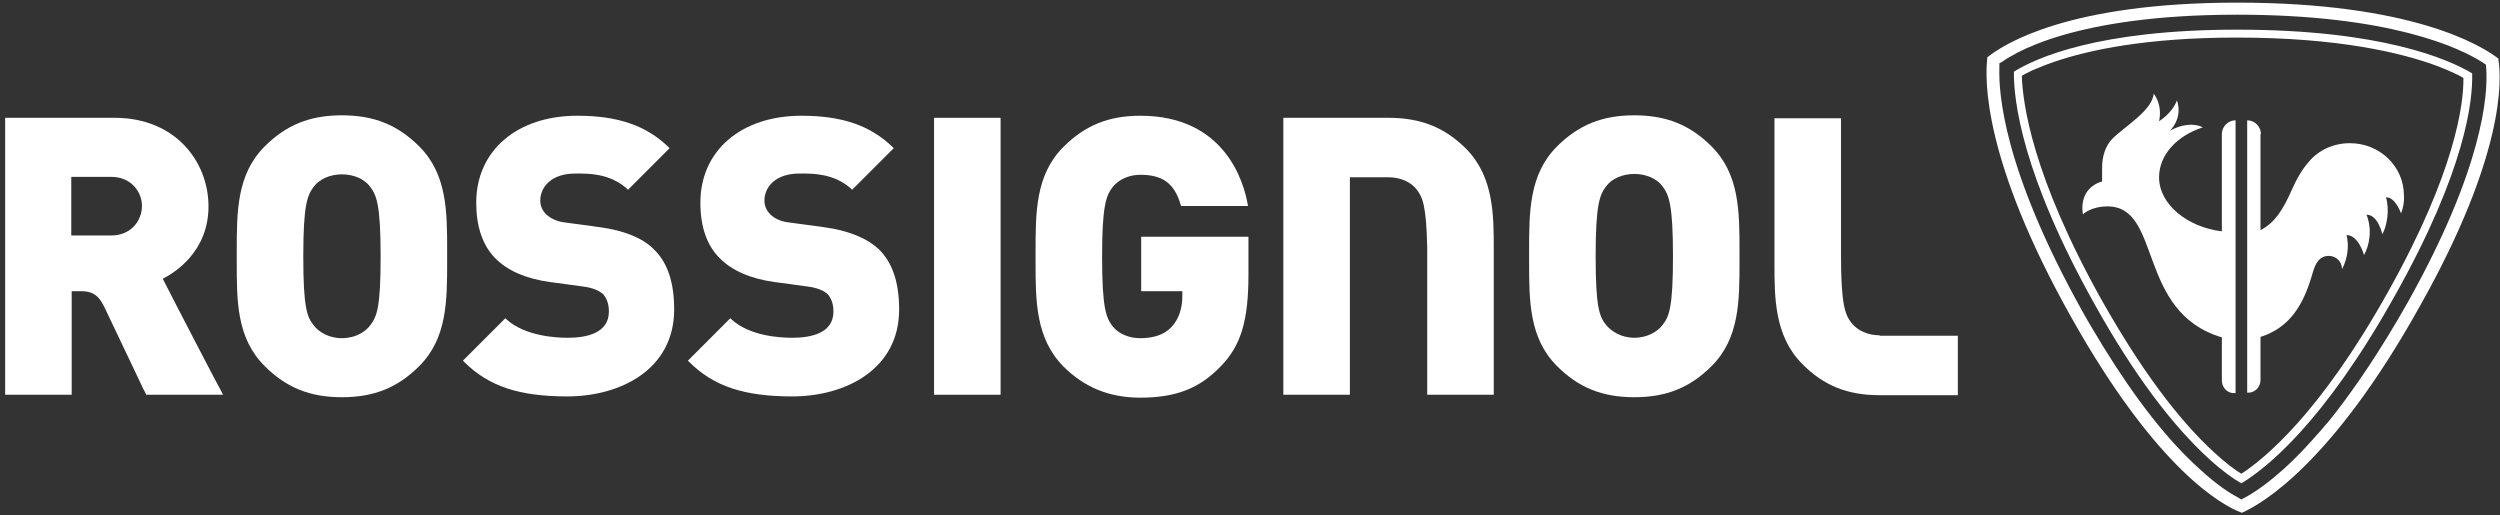
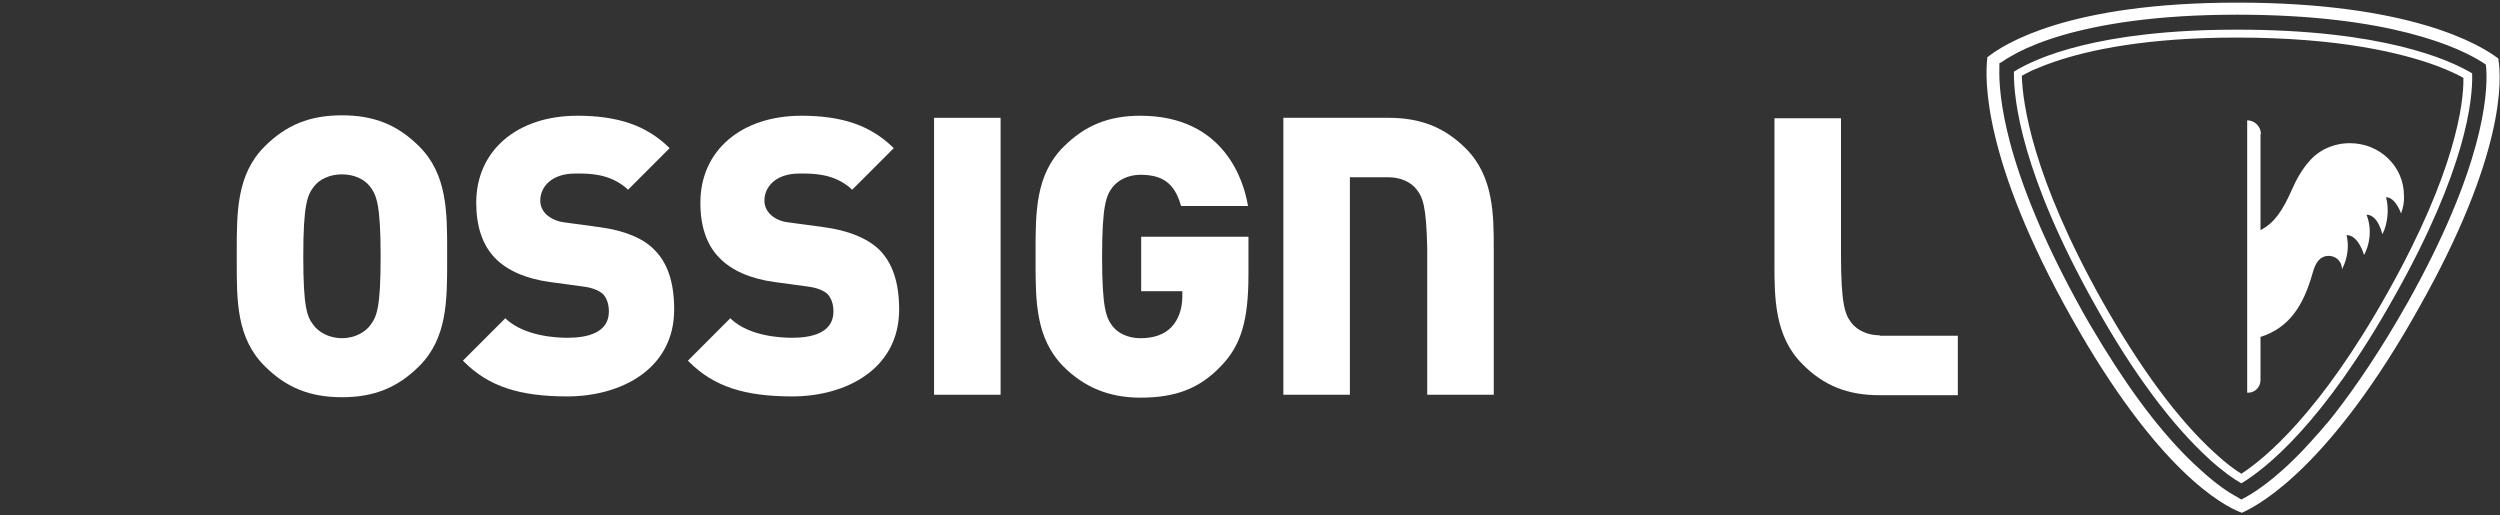
<svg xmlns="http://www.w3.org/2000/svg" fill="none" viewBox="0 0 267 55" height="55" width="267">
  <rect x="0" y="0" width="267" height="55" fill="#333333" stroke="none" />
  <path fill="white" d="M64.052 24.263L60.455 23.774C59.567 23.686 58.856 23.375 58.323 22.886C57.746 22.309 57.701 21.687 57.701 21.421C57.701 20 58.856 18.534 61.432 18.534H61.654C62.942 18.534 65.118 18.534 66.938 20.133L67.072 20.266L67.205 20.133C67.338 20 71.246 16.092 71.379 15.958L71.512 15.825L71.379 15.692C68.981 13.383 65.961 12.361 61.654 12.361C55.215 12.361 50.862 16.092 50.862 21.643C50.862 24.174 51.529 26.172 52.861 27.549C54.149 28.881 56.147 29.77 58.767 30.125L62.364 30.613C63.297 30.747 63.963 31.013 64.407 31.413C64.807 31.857 65.029 32.478 65.029 33.278C65.029 35.587 62.631 36.075 60.632 36.075C59.344 36.075 56.103 35.898 54.104 34.121L53.971 33.988L53.838 34.121C53.749 34.21 49.708 38.252 49.575 38.385L49.441 38.518L49.575 38.651C52.195 41.271 55.481 42.337 60.588 42.337C66.272 42.337 72.001 39.45 72.001 33.056C72.001 30.125 71.29 28.038 69.825 26.616C68.626 25.417 66.672 24.618 64.052 24.263Z" />
-   <path fill="white" d="M174.544 12.315C171.125 12.315 168.593 13.336 166.284 15.645C163.309 18.62 163.309 22.617 163.309 26.881V27.902C163.309 32.121 163.309 36.117 166.284 39.093C168.593 41.402 171.125 42.423 174.544 42.423C177.963 42.423 180.495 41.402 182.804 39.093C185.779 36.117 185.779 32.121 185.779 27.902V26.836C185.779 22.617 185.779 18.62 182.804 15.645C180.495 13.336 177.963 12.315 174.544 12.315ZM177.564 34.696C177.075 35.362 176.009 36.073 174.544 36.073C173.123 36.073 172.057 35.362 171.524 34.696C170.814 33.808 170.414 32.831 170.414 27.325C170.414 21.818 170.858 20.797 171.524 19.908C172.146 19.064 173.301 18.576 174.544 18.576C175.787 18.576 176.942 19.064 177.564 19.908C178.23 20.797 178.674 21.818 178.674 27.325C178.674 32.831 178.274 33.808 177.564 34.696Z" />
  <path fill="white" d="M200.747 35.81C199.504 35.81 198.393 35.322 197.727 34.478C197.061 33.59 196.617 32.613 196.617 27.106C196.617 27.106 196.617 13.339 196.617 12.806V12.629H189.512V28.128C189.512 31.769 189.512 35.899 192.487 38.874C194.752 41.184 197.328 42.205 200.703 42.205H209.096V35.855H200.747V35.81Z" />
-   <path fill="white" d="M17.382 29.768L17.47 29.724C18.581 29.146 22.267 26.926 22.267 22.041C22.267 17.334 18.803 12.582 12.23 12.582H0.551V42.158H7.656V31.1H8.678C10.187 31.1 10.676 31.855 11.164 32.832C12.141 34.875 13.696 38.161 14.673 40.204C15.161 41.27 15.517 41.98 15.561 42.025L15.605 42.158H23.821L23.688 41.892C23.554 41.714 18.137 31.278 17.382 29.768ZM11.875 25.15H7.612V18.888H11.875C14.007 18.888 15.161 20.487 15.161 21.997C15.161 23.551 14.007 25.15 11.875 25.15Z" />
  <path fill="white" d="M36.521 12.315C33.101 12.315 30.57 13.336 28.261 15.645C25.285 18.62 25.285 22.617 25.285 26.881V27.857C25.285 32.076 25.241 36.073 28.261 39.093C30.57 41.402 33.101 42.423 36.521 42.423C39.94 42.423 42.471 41.402 44.781 39.093C47.756 36.117 47.756 32.121 47.756 27.857V26.836C47.756 22.617 47.756 18.62 44.781 15.645C42.471 13.336 39.94 12.315 36.521 12.315ZM33.501 19.953C34.123 19.109 35.277 18.62 36.521 18.62C37.764 18.62 38.919 19.109 39.54 19.953C40.206 20.841 40.651 21.818 40.651 27.369C40.651 32.876 40.251 33.808 39.54 34.741C39.052 35.407 37.986 36.117 36.521 36.117C35.055 36.117 33.989 35.407 33.501 34.741C32.79 33.853 32.391 32.876 32.391 27.369C32.391 21.818 32.835 20.841 33.501 19.953Z" />
  <path fill="white" d="M121.877 31.102H126.274V31.635C126.274 32.967 125.874 34.121 125.119 34.921C124.364 35.72 123.254 36.12 121.789 36.12C120.545 36.12 119.435 35.631 118.813 34.832C118.147 33.944 117.703 32.967 117.703 27.416C117.703 21.909 118.147 20.888 118.813 20C119.479 19.156 120.59 18.667 121.789 18.667C124.187 18.667 125.43 19.6 126.096 21.865L126.141 21.998H133.29L133.246 21.776C132.846 19.555 130.892 12.361 121.789 12.361C118.414 12.361 115.882 13.383 113.573 15.692C110.598 18.667 110.598 22.664 110.598 26.927V27.904C110.598 32.123 110.598 36.12 113.573 39.14C115.793 41.36 118.458 42.47 121.789 42.47C125.563 42.47 128.095 41.493 130.359 39.14C132.535 36.919 133.335 34.255 133.335 29.325V25.284H121.877V31.102Z" />
  <path fill="white" d="M87.99 24.263L84.393 23.774C83.461 23.686 82.75 23.375 82.262 22.886C81.684 22.309 81.64 21.687 81.64 21.421C81.64 20 82.794 18.534 85.37 18.534H85.592C86.88 18.534 89.056 18.534 90.877 20.133L91.01 20.266L91.143 20.133C91.277 20 95.229 16.047 95.318 15.958L95.451 15.825L95.318 15.692C92.92 13.383 89.9 12.361 85.592 12.361C79.153 12.361 74.801 16.092 74.801 21.643C74.801 24.174 75.467 26.172 76.844 27.549C78.132 28.881 80.13 29.77 82.75 30.125L86.347 30.613C87.28 30.747 87.946 31.013 88.39 31.413C88.79 31.857 89.012 32.478 89.012 33.278C89.012 35.587 86.614 36.075 84.615 36.075C83.327 36.075 80.086 35.898 78.132 34.121L77.998 33.988L77.865 34.121C77.732 34.255 73.735 38.252 73.602 38.385L73.469 38.518L73.602 38.651C76.222 41.271 79.508 42.337 84.615 42.337C90.3 42.337 96.028 39.45 96.028 33.056C96.028 30.169 95.318 28.038 93.852 26.616C92.564 25.417 90.61 24.618 87.99 24.263Z" />
  <path fill="white" d="M148.298 12.582H137.062V42.158H144.168V41.98C144.168 41.892 144.168 28.569 144.168 28.569V18.933H148.298C149.541 18.933 150.696 19.421 151.318 20.265C151.939 21.064 152.339 21.997 152.428 26.526V42.158H159.533V26.615C159.533 22.974 159.533 18.844 156.558 15.868C154.293 13.603 151.717 12.582 148.298 12.582Z" />
  <path fill="white" d="M106.863 12.582H99.758V42.158H106.863V12.582Z" />
-   <path fill="white" d="M266.823 6.321V6.232L266.734 6.188C264.914 4.811 257.497 0.281 238.935 0.281C220.86 0.281 214.022 4.722 212.334 6.054L212.245 6.099V6.188C211.979 8.452 211.757 17.068 221.216 33.898C230.408 50.285 237.425 54.016 239.334 54.726L239.423 54.77L239.512 54.726C241.599 53.794 249.06 49.486 258.341 32.877C267.578 16.535 267.179 8.408 266.823 6.321ZM257.142 32.3C254.256 37.407 251.591 41.315 249.237 44.334C248.927 44.69 248.66 45.09 248.349 45.4C248.038 45.756 247.772 46.111 247.461 46.422C243.953 50.463 241.244 52.328 239.867 53.083L239.601 53.216L239.379 53.349L238.935 53.083C238.091 52.639 236.714 51.751 234.938 50.108C231.518 47.043 228.055 42.603 224.591 36.963C223.88 35.764 223.125 34.565 222.415 33.277C218.107 25.55 215.842 19.599 214.688 15.291C213.622 11.295 213.489 8.674 213.533 7.253V6.765L213.844 6.587L213.977 6.498C214.332 6.232 214.865 5.966 215.487 5.61C216.597 5.033 218.196 4.367 220.328 3.745C224.324 2.59 230.275 1.569 238.935 1.569C255.321 1.569 262.693 5.122 265.091 6.632L265.491 6.898L265.535 7.387C265.713 10.14 265.18 17.956 257.142 32.3Z" />
+   <path fill="white" d="M266.823 6.321V6.232L266.734 6.188C264.914 4.811 257.497 0.281 238.935 0.281C220.86 0.281 214.022 4.722 212.334 6.054L212.245 6.099V6.188C211.979 8.452 211.757 17.068 221.216 33.898C230.408 50.285 237.425 54.016 239.334 54.726L239.423 54.77L239.512 54.726C241.599 53.794 249.06 49.486 258.341 32.877C267.578 16.535 267.179 8.408 266.823 6.321ZM257.142 32.3C254.256 37.407 251.591 41.315 249.237 44.334C248.927 44.69 248.66 45.09 248.349 45.4C248.038 45.756 247.772 46.111 247.461 46.422C243.953 50.463 241.244 52.328 239.867 53.083L239.379 53.349L238.935 53.083C238.091 52.639 236.714 51.751 234.938 50.108C231.518 47.043 228.055 42.603 224.591 36.963C223.88 35.764 223.125 34.565 222.415 33.277C218.107 25.55 215.842 19.599 214.688 15.291C213.622 11.295 213.489 8.674 213.533 7.253V6.765L213.844 6.587L213.977 6.498C214.332 6.232 214.865 5.966 215.487 5.61C216.597 5.033 218.196 4.367 220.328 3.745C224.324 2.59 230.275 1.569 238.935 1.569C255.321 1.569 262.693 5.122 265.091 6.632L265.491 6.898L265.535 7.387C265.713 10.14 265.18 17.956 257.142 32.3Z" />
  <path fill="white" d="M264.026 7.831C261.494 6.321 254.345 3.168 238.935 3.168C224.102 3.168 217.441 6.188 215.087 7.653C215.043 10.673 215.931 18.622 223.747 32.566C227.833 39.894 231.963 45.401 235.959 49.042C237.425 50.374 238.58 51.174 239.379 51.618C241.955 50.063 248.127 45.267 255.766 31.589C263.36 18.089 264.114 10.673 264.026 7.831ZM255.055 31.145C247.772 44.202 241.777 49.042 239.379 50.596C238.713 50.197 237.736 49.486 236.537 48.376C232.629 44.823 228.588 39.361 224.502 32.122C217.041 18.8 216.02 11.028 215.931 8.097C216.153 7.964 216.42 7.831 216.686 7.698C216.997 7.52 217.352 7.387 217.796 7.209C218.285 6.987 218.818 6.809 219.439 6.587C223.081 5.344 229.209 4.012 238.89 4.012C249.815 4.012 256.521 5.655 260.251 7.032C261.539 7.52 262.471 7.964 263.093 8.319C263.137 11.028 262.249 18.311 255.055 31.145Z" />
-   <path fill="white" d="M237.294 14.315V24.707C233.608 24.263 230.588 21.82 230.588 18.934C230.588 16.536 232.498 14.493 235.251 13.605C235.207 13.56 233.874 12.806 231.743 13.96C231.743 13.96 233.164 12.672 232.498 10.718C231.965 12.139 230.588 12.939 230.588 12.939C230.988 11.118 230.011 10.008 230.011 10.008C229.878 11.784 226.902 13.516 225.614 14.804C224.904 15.514 224.504 16.625 224.504 17.913V18.268V19.378C221.84 20.177 222.461 22.886 222.461 22.886C222.461 22.886 223.305 22.043 225.081 22.043C230.943 22.043 228.146 33.322 237.294 36.031V40.65C237.294 41.36 237.871 42.026 238.626 41.982H238.759V12.85C237.96 12.85 237.294 13.516 237.294 14.315Z" />
  <path fill="white" d="M241.465 14.315C241.465 13.516 240.799 12.85 240 12.85V41.937H240.133C240.844 41.937 241.421 41.316 241.421 40.605V35.986C244.441 35.01 245.995 32.745 247.017 29.059C247.15 28.659 247.283 28.215 247.549 27.904C247.816 27.549 248.216 27.327 248.704 27.327C249.503 27.327 250.125 27.948 250.125 28.748C250.436 28.171 250.614 27.593 250.702 26.927C250.791 26.305 250.747 25.684 250.614 25.106C251.901 25.106 252.479 27.238 252.479 27.238C252.79 26.661 252.967 26.083 253.056 25.373C253.145 24.529 253.056 23.73 252.745 22.93C253.989 22.93 254.433 25.017 254.433 25.017C254.744 24.44 254.877 23.863 254.966 23.197C255.054 22.486 255.01 21.731 254.832 21.065C255.854 21.065 256.431 22.797 256.431 22.797C256.653 22.22 256.786 21.554 256.742 20.888C256.742 17.779 254.166 15.292 250.969 15.292C249.193 15.292 247.594 16.047 246.572 17.291C245.906 18.045 245.285 19.067 244.707 20.399C243.819 22.397 242.931 23.819 241.421 24.573V14.315H241.465Z" />
</svg>